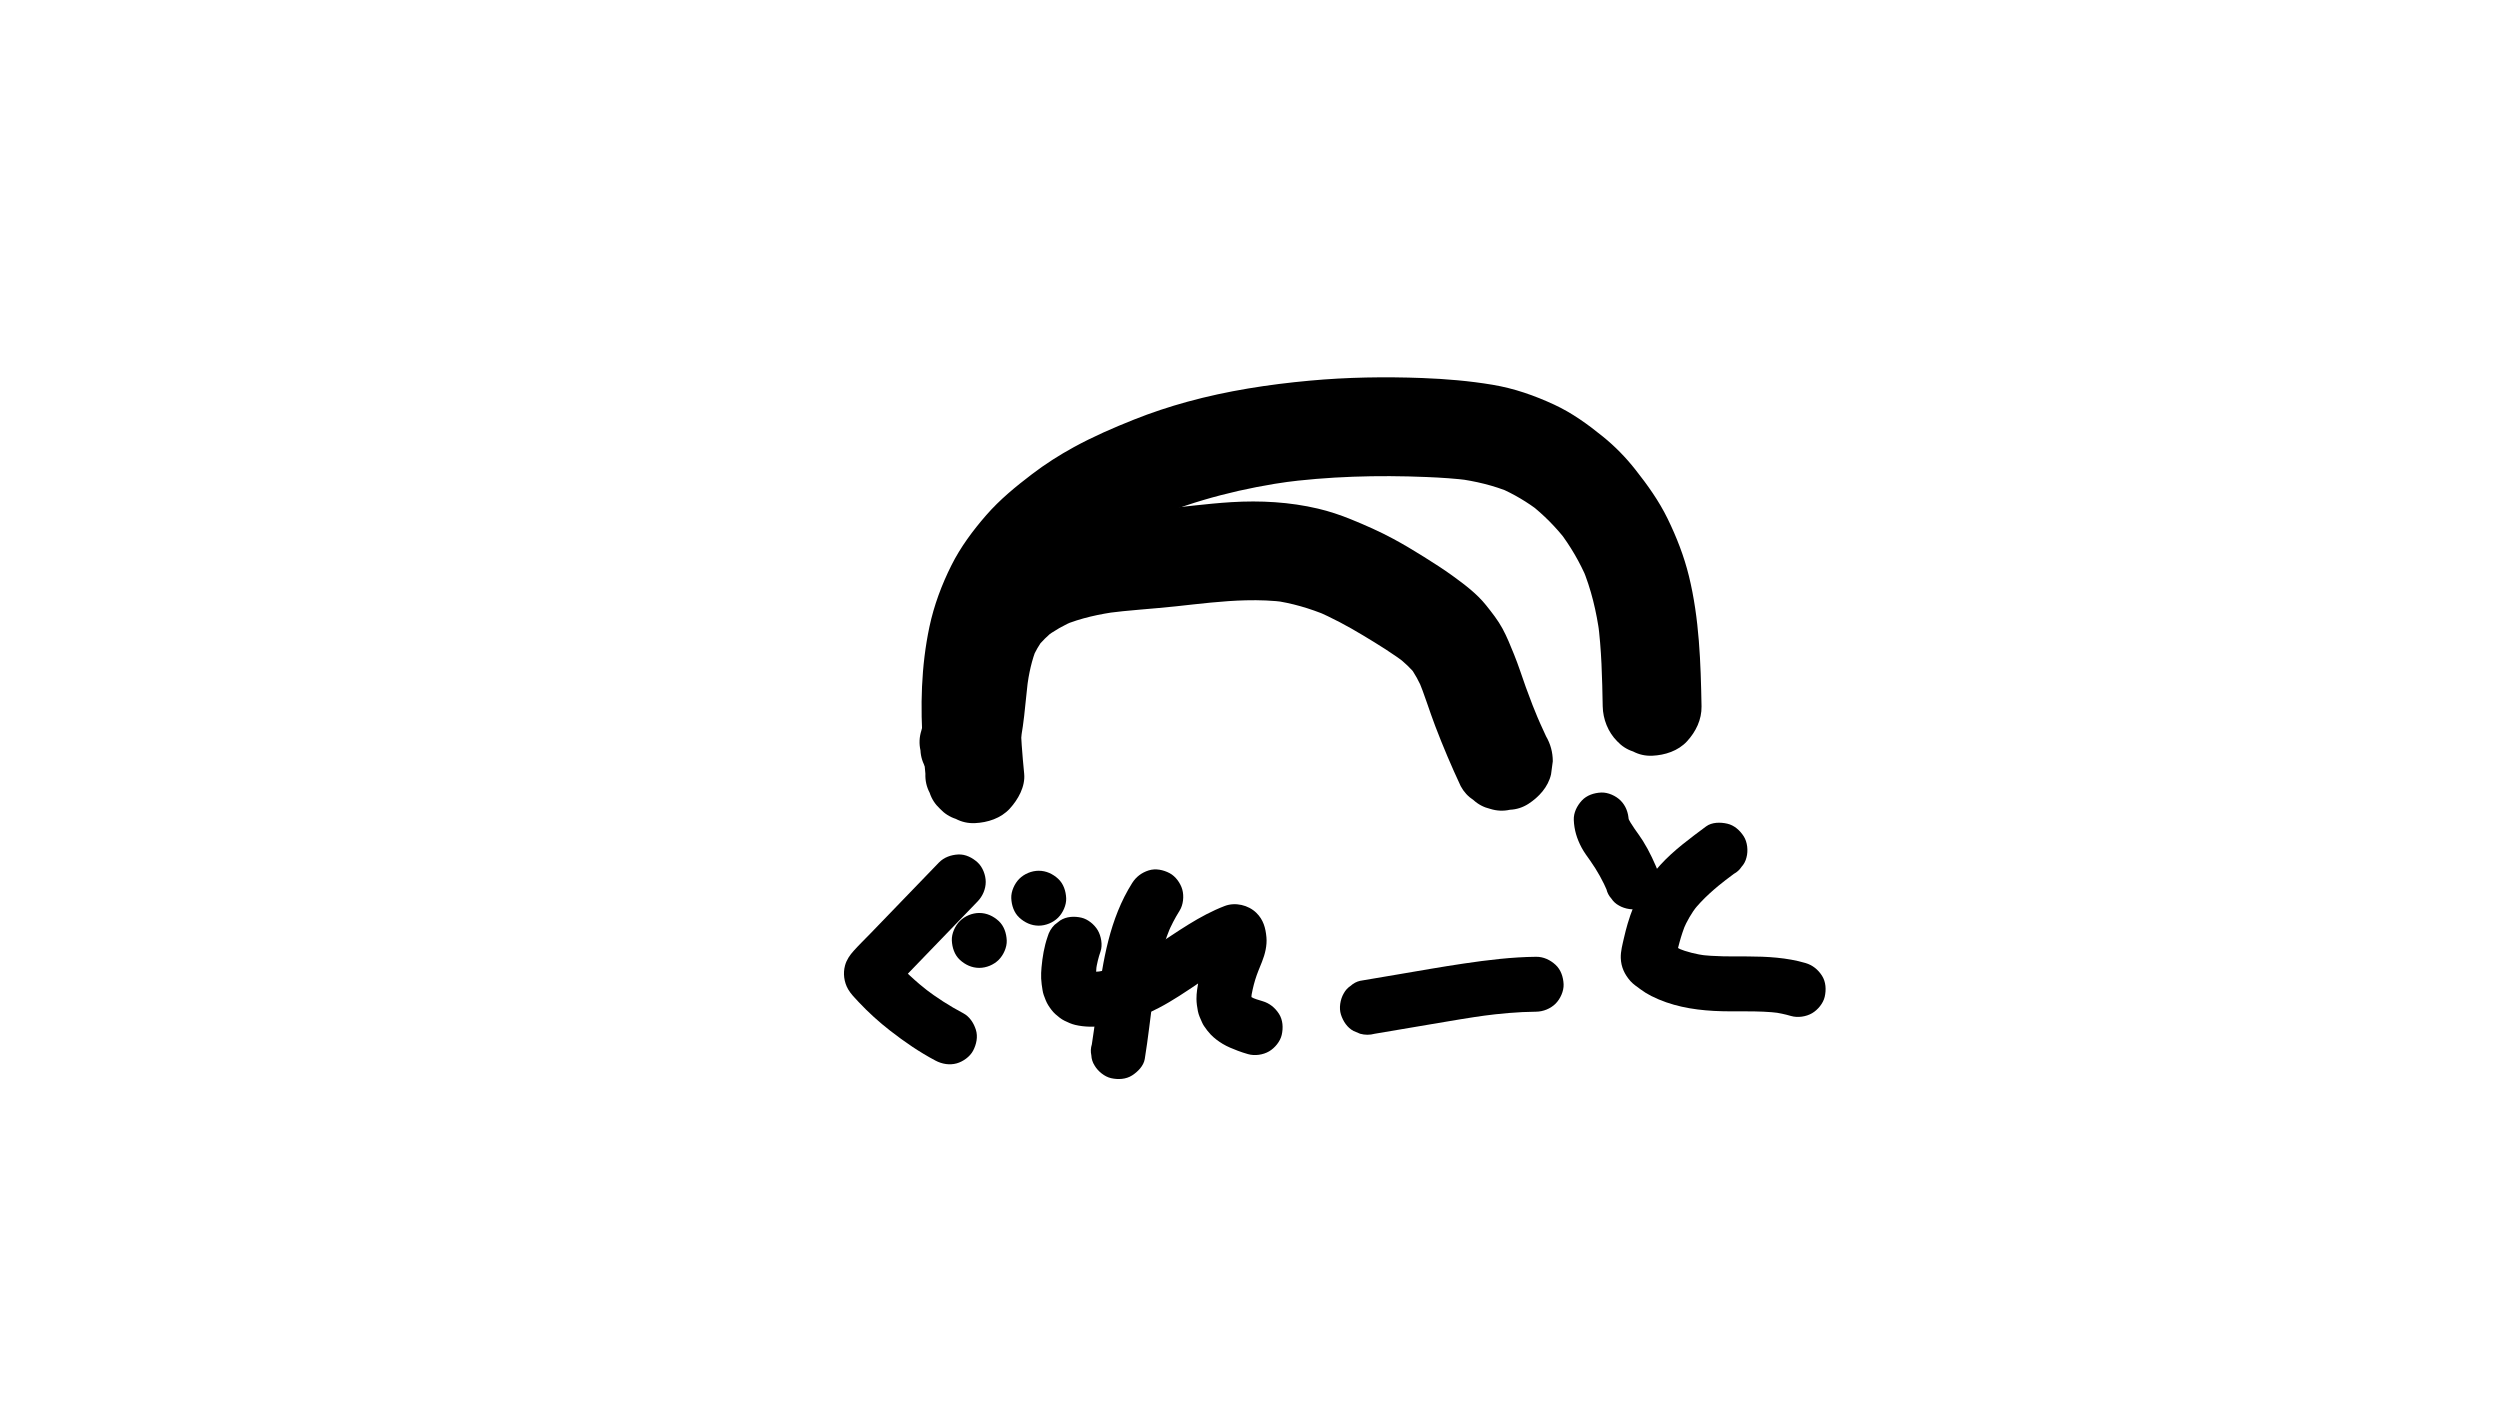
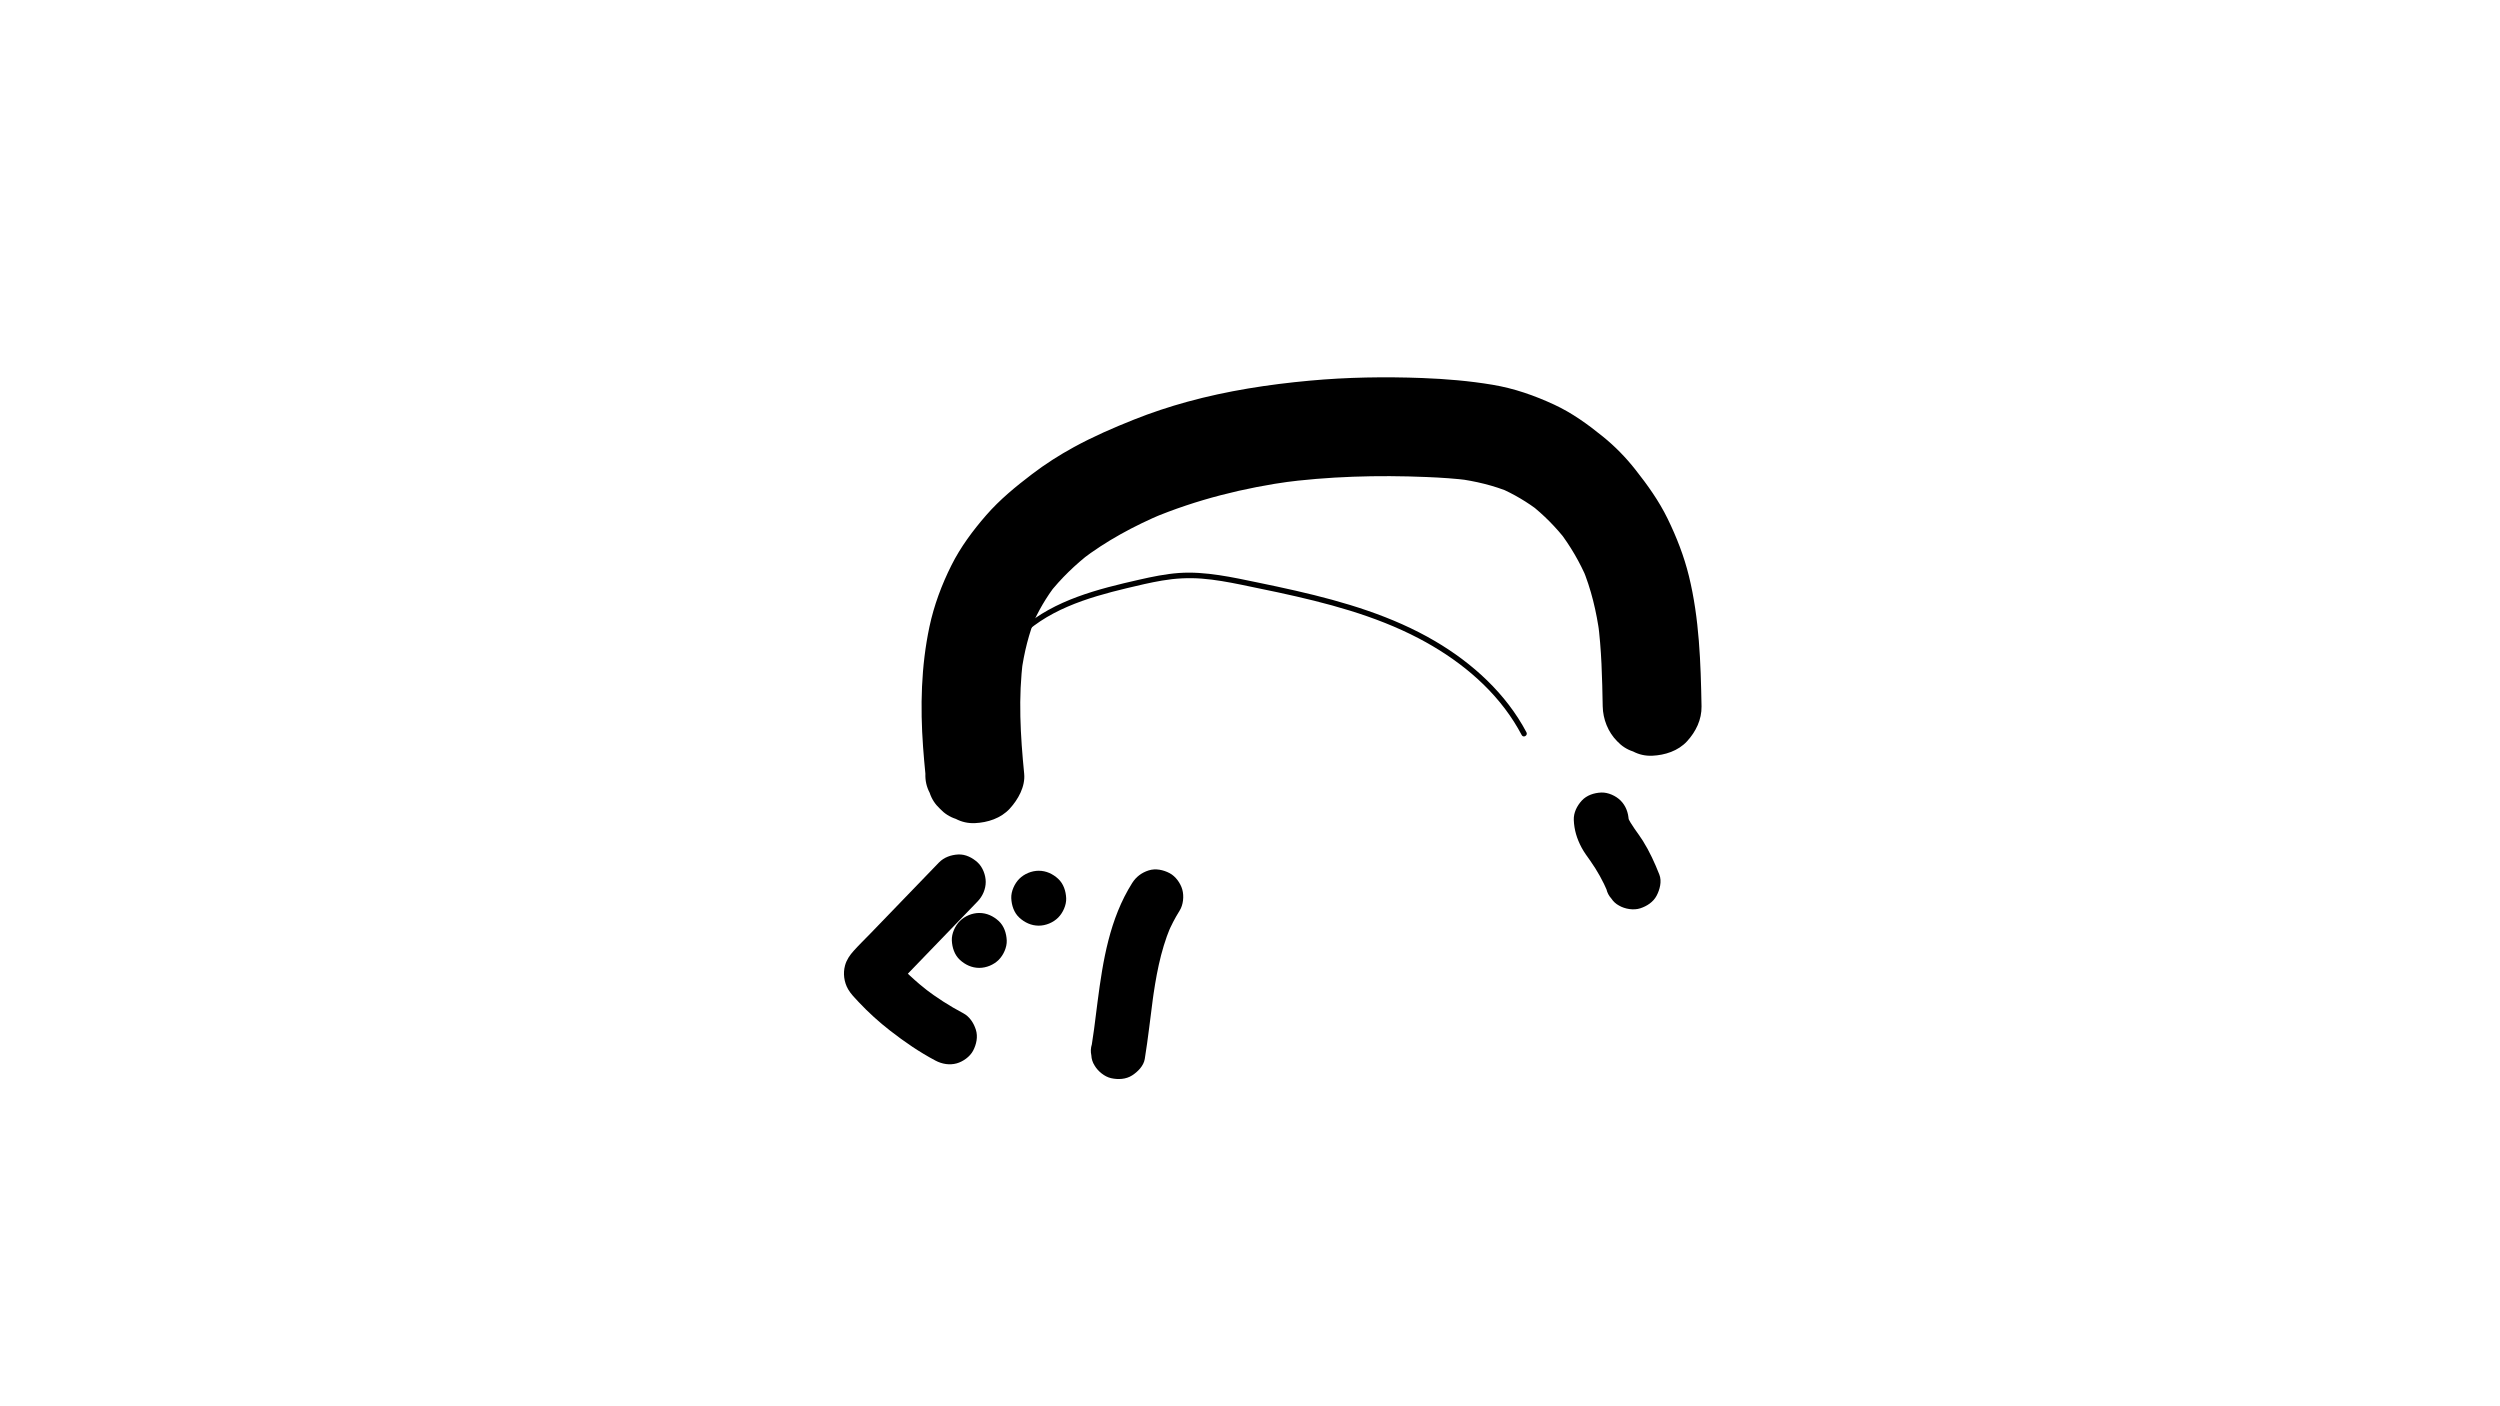
<svg xmlns="http://www.w3.org/2000/svg" version="1.1" id="レイヤー_1" x="0px" y="0px" viewBox="0 0 1366 768" style="enable-background:new 0 0 1366 768;" xml:space="preserve">
  <g>
    <g>
-       <path d="M530.08,431.45c4.19-42.12-16.08-91.8,12.95-128.68c6.35-8.07,14.24-14.82,22.42-20.96c7.87-5.9,16.14-11.25,24.71-16.07    c17.19-9.67,35.55-17.12,54.43-22.79c38.3-11.49,78.44-15.76,118.29-16.58c11.14-0.23,22.39-0.33,33.44,1.3    c10.73,1.58,20.92,5.02,30.38,10.34c16.66,9.37,31.11,23.03,42.51,38.3c21.93,29.38,33.53,66.4,31.59,103.06    c-0.24,4.62-0.71,9.22-1.39,13.8c-0.28,1.89,2.61,2.7,2.89,0.8c5.55-37.22-3.01-75.93-22.8-107.85    c-9.84-15.88-22.44-30.01-37.28-41.38c-8.49-6.5-17.75-12.04-27.82-15.7c-10.55-3.83-21.79-5.23-32.95-5.64    c-21.06-0.77-42.42,0.48-63.38,2.56c-20.19,2-40.29,5.21-59.97,10.16c-19.61,4.93-38.81,11.61-56.99,20.49    c-18.15,8.87-35.89,19.93-50.68,33.78c-7.53,7.05-14.08,15.18-18.37,24.61c-4.25,9.33-6.42,19.42-7.34,29.6    c-2.09,23.14,2.52,46.12,2.99,69.23c0.12,5.88-0.05,11.77-0.63,17.63C526.89,433.37,529.89,433.36,530.08,431.45L530.08,431.45z" />
-     </g>
+       </g>
  </g>
  <g>
    <g>
      <path d="M534.15,418.07c1.96-23.55,4.65-49.47,21.36-67.69c15.49-16.89,38.6-23.82,60.19-29c6.39-1.53,12.8-3.06,19.27-4.16    c7.19-1.23,14.41-1.62,21.69-1.06c7.27,0.56,14.45,1.89,21.58,3.33c6.72,1.36,13.43,2.75,20.13,4.2    c26.31,5.69,52.79,12.53,76.77,25.08c20.58,10.77,39.51,25.79,52.08,45.56c1.51,2.38,2.93,4.83,4.25,7.32    c0.9,1.71,3.49,0.19,2.59-1.51c-11.2-21.18-29.45-37.78-49.93-49.82c-23.38-13.74-49.67-21.5-75.95-27.52    c-6.9-1.58-13.83-3.05-20.76-4.48c-7.1-1.47-14.19-3-21.36-4.07c-7.26-1.08-14.6-1.7-21.94-1.17c-7.33,0.53-14.54,2.04-21.69,3.66    c-22.37,5.08-46.21,11.02-63.9,26.51c-8.99,7.87-15.34,18.01-19.37,29.2c-4.19,11.65-5.95,24.03-7.18,36.3    c-0.31,3.11-0.58,6.22-0.84,9.33C530.99,419.99,533.99,419.98,534.15,418.07L534.15,418.07z" />
    </g>
  </g>
  <g>
    <g>
      <path d="M559.61,422.77c-2.05-20.76-3.32-41.79-0.57-62.55c-0.32,2.39-0.64,4.79-0.96,7.18c1.47-10.8,4.07-21.41,8.26-31.49    c-0.91,2.15-1.81,4.3-2.72,6.45c3.51-8.3,8.06-16.05,13.57-23.19c-1.41,1.82-2.81,3.64-4.22,5.46    c6.71-8.61,14.62-16.17,23.25-22.85c-1.82,1.41-3.64,2.81-5.46,4.22c13.66-10.49,28.92-18.68,44.76-25.38    c-2.15,0.91-4.3,1.81-6.45,2.72c24.7-10.38,50.83-16.86,77.34-20.46c-2.39,0.32-4.79,0.64-7.18,0.96    c26.59-3.57,53.49-4.31,80.28-3.19c7.95,0.33,15.89,0.83,23.78,1.86c-2.39-0.32-4.79-0.64-7.18-0.96    c10.06,1.36,19.97,3.65,29.35,7.59c-2.15-0.91-4.3-1.81-6.45-2.72c8.03,3.43,15.54,7.9,22.45,13.24    c-1.82-1.41-3.64-2.81-5.46-4.22c7.49,5.85,14.18,12.63,20,20.14c-1.41-1.82-2.81-3.64-4.22-5.46    c6.27,8.15,11.46,17.06,15.48,26.53c-0.91-2.15-1.81-4.3-2.72-6.45c4.9,11.68,7.78,24.04,9.49,36.56    c-0.32-2.39-0.64-4.79-0.96-7.18c2.04,15.37,2.36,30.88,2.65,46.36c0.13,7,2.92,14.11,7.91,19.09c2.45,2.63,5.34,4.49,8.69,5.58    c3.22,1.69,6.69,2.47,10.4,2.33c6.98-0.31,14.23-2.61,19.09-7.91c4.8-5.23,8.04-11.83,7.91-19.09    c-0.44-23.79-1.2-47.93-6.89-71.16c-2.66-10.86-6.76-21.37-11.66-31.4c-4.76-9.74-10.95-18.36-17.65-26.85    c-5.19-6.59-11.09-12.63-17.62-17.92c-8.31-6.74-16.9-12.97-26.64-17.49c-10.85-5.03-21.87-8.89-33.67-10.87    c-12.72-2.13-25.51-3.2-38.39-3.69c-20.51-0.77-41.09-0.45-61.54,1.43c-22.5,2.06-45.02,5.53-66.83,11.52    c-9.92,2.72-19.7,5.96-29.25,9.77c-11.18,4.45-22.27,9.27-32.84,15.05c-7.93,4.34-15.57,9.21-22.76,14.69    c-9,6.85-17.67,13.94-25.12,22.49c-7.25,8.33-13.99,17.38-18.96,27.29c-5.35,10.67-9.59,22.01-12.06,33.69    c-4.57,21.6-5.06,43.69-3.48,65.63c0.35,4.89,0.79,9.77,1.27,14.65c-0.14,3.72,0.63,7.18,2.33,10.4c1.09,3.35,2.95,6.24,5.58,8.69    c2.45,2.63,5.34,4.49,8.69,5.58c3.22,1.69,6.69,2.47,10.4,2.33c6.98-0.31,14.23-2.61,19.09-7.91    C556.27,436.89,560.3,429.79,559.61,422.77L559.61,422.77z" />
    </g>
  </g>
  <g>
    <g>
-       <path d="M555.51,413.58c4.14-14.65,4.58-30.07,6.6-45.08c-0.32,2.39-0.64,4.79-0.96,7.18c1.03-7.55,2.54-15.05,5.49-22.1    c-0.91,2.15-1.81,4.3-2.72,6.45c1.71-4,3.85-7.75,6.49-11.21c-1.41,1.82-2.81,3.64-4.22,5.46c2.94-3.78,6.36-7.12,10.14-10.06    c-1.82,1.41-3.64,2.81-5.46,4.22c5.05-3.87,10.62-6.98,16.48-9.46c-2.15,0.91-4.3,1.81-6.45,2.72c9.68-4.04,19.96-6.2,30.32-7.6    c-2.39,0.32-4.79,0.64-7.18,0.96c12.74-1.68,25.59-2.37,38.36-3.75c12.76-1.37,25.52-2.99,38.36-3.3    c7.3-0.18,14.6,0.08,21.85,1.02c-2.39-0.32-4.79-0.64-7.18-0.96c10.28,1.39,20.22,4.31,29.78,8.31c-2.15-0.91-4.3-1.81-6.45-2.72    c9.03,3.81,17.67,8.48,26.07,13.54c8.18,4.93,16.45,9.99,24.02,15.83c-1.82-1.41-3.64-2.81-5.46-4.22    c3.9,3.04,7.53,6.38,10.6,10.27c-1.41-1.82-2.81-3.64-4.22-5.46c3.26,4.22,5.72,8.94,7.79,13.85c-0.91-2.15-1.81-4.3-2.72-6.45    c3.5,8.41,6.11,17.16,9.36,25.67c4.24,11.12,8.9,22.1,13.94,32.87c1.7,3.15,4.01,5.67,6.95,7.58c2.61,2.39,5.67,4,9.18,4.83    c3.59,1.13,7.18,1.29,10.77,0.48c3.59-0.16,6.94-1.23,10.04-3.2c5.77-3.72,10.84-9.25,12.41-16.14c0.32-2.39,0.64-4.79,0.96-7.18    c-0.02-4.87-1.24-9.42-3.69-13.63c-2.15-4.59-4.21-9.22-6.19-13.88c0.91,2.15,1.81,4.3,2.72,6.45c-2.7-6.4-5.23-12.87-7.58-19.4    c-2.14-5.96-4.04-12.02-6.43-17.88c-1.93-4.74-3.86-9.61-6.31-14.13c-2.49-4.6-5.71-8.66-8.97-12.75    c-5.08-6.37-11.75-11.32-18.29-16.08c-5.05-3.68-10.35-7.02-15.64-10.35c-5.45-3.42-10.98-6.73-16.64-9.79    c-7.55-4.08-15.36-7.52-23.31-10.76c-5.82-2.37-11.8-4.36-17.92-5.81c-15.46-3.65-31.51-4.52-47.33-3.55    c-13.84,0.85-27.59,2.81-41.4,4.04c-15.77,1.41-31.68,2.44-47.2,5.77c-5.91,1.27-11.72,2.97-17.32,5.27    c-7.24,2.98-14.37,6-20.81,10.49c-6.17,4.3-12.37,9.06-17.17,14.92c-3.1,3.78-6.25,7.68-8.72,11.94    c-2.52,4.33-4.4,9.09-6.22,13.72c-2.15,5.46-3.46,11.2-4.39,16.98c-1.31,8.14-2.19,16.33-3.06,24.52    c-0.31,2.91-0.63,5.82-1.02,8.72c0.32-2.39,0.64-4.79,0.96-7.18c-0.71,5.28-1.64,10.52-3.09,15.65    c-1.13,3.59-1.29,7.18-0.48,10.77c0.16,3.59,1.23,6.94,3.2,10.04c1.7,3.15,4.01,5.67,6.95,7.58c2.61,2.39,5.67,4,9.18,4.83    c2.39,0.32,4.79,0.64,7.18,0.96c4.87-0.02,9.42-1.24,13.63-3.69C549.04,425.88,553.55,420.5,555.51,413.58L555.51,413.58z" />
-     </g>
+       </g>
  </g>
  <g>
    <g>
      <path d="M513.02,471.3c-12.44,12.89-24.88,25.77-37.32,38.66c-3.07,3.18-6.29,6.28-9.24,9.57c-2.15,2.4-3.87,4.86-4.73,7.99    c-1.19,4.3-0.54,9.15,1.68,13.01c1.48,2.57,3.75,4.85,5.79,7.02c5.32,5.66,11.08,10.88,17.21,15.64    c7.85,6.1,15.95,11.68,24.75,16.33c3.53,1.87,7.64,2.59,11.56,1.51c3.48-0.96,7.25-3.65,8.96-6.89c1.84-3.48,2.76-7.7,1.51-11.56    c-1.17-3.63-3.42-7.13-6.89-8.96c-7.5-3.96-14.65-8.56-21.38-13.73c1.01,0.78,2.02,1.56,3.04,2.35c-3.75-2.9-7.37-5.97-10.84-9.21    c-3.41-3.19-6.94-6.51-9.85-10.18c0.78,1.01,1.56,2.02,2.35,3.04c-0.16-0.21-0.29-0.44-0.4-0.68c0.5,1.19,1.01,2.39,1.51,3.58    c-0.04-0.12-0.08-0.24-0.12-0.37c0.18,1.33,0.36,2.66,0.54,3.99c-0.06-0.25-0.06-0.49-0.01-0.74c-0.18,1.33-0.36,2.66-0.54,3.99    c0.03-0.11,0.07-0.23,0.1-0.34c-0.5,1.19-1.01,2.39-1.51,3.58c0.09-0.22,0.21-0.43,0.35-0.63c-0.78,1.01-1.56,2.02-2.35,3.04    c1.28-1.65,2.91-3.1,4.35-4.6c1.5-1.55,2.99-3.1,4.49-4.65c3.11-3.22,6.22-6.44,9.33-9.67c6.1-6.32,12.21-12.65,18.31-18.97    c3.51-3.64,7.03-7.28,10.54-10.92c2.7-2.8,4.39-6.69,4.39-10.61c0-3.68-1.63-8.07-4.39-10.61c-2.86-2.62-6.61-4.57-10.61-4.39    C519.69,467.09,515.83,468.4,513.02,471.3L513.02,471.3z" />
    </g>
  </g>
  <g>
    <g>
      <path d="M535.08,528.85c3.85,0,7.89-1.67,10.61-4.39c2.6-2.6,4.56-6.87,4.39-10.61c-0.17-3.88-1.45-7.9-4.39-10.61    c-2.93-2.69-6.54-4.39-10.61-4.39c-3.85,0-7.89,1.67-10.61,4.39c-2.6,2.6-4.56,6.87-4.39,10.61c0.17,3.88,1.45,7.9,4.39,10.61    C527.41,527.16,531.01,528.85,535.08,528.85L535.08,528.85z" />
    </g>
  </g>
  <g>
    <g>
      <path d="M567.56,505.78c3.85,0,7.89-1.67,10.61-4.39c2.6-2.6,4.56-6.87,4.39-10.61c-0.17-3.88-1.45-7.9-4.39-10.61    c-2.93-2.69-6.54-4.39-10.61-4.39c-3.85,0-7.89,1.67-10.61,4.39c-2.6,2.6-4.56,6.87-4.39,10.61c0.17,3.88,1.45,7.9,4.39,10.61    C559.88,504.08,563.49,505.78,567.56,505.78L567.56,505.78z" />
    </g>
  </g>
  <g>
    <g>
      <path d="M618.61,482.5c-12.32,19.52-15.98,42.38-18.9,64.84c-0.75,5.76-1.43,11.53-2.2,17.28c0.18-1.33,0.36-2.66,0.54-3.99    c-0.45,3.34-0.93,6.69-1.47,10.02c-0.63,1.99-0.71,3.99-0.27,5.98c0.09,2,0.68,3.86,1.78,5.58c1.82,3.11,5.39,6.08,8.96,6.89    c3.84,0.87,8.15,0.69,11.56-1.51c3.08-1.99,6.28-5.19,6.89-8.96c1.85-11.37,3.07-22.83,4.6-34.24c-0.18,1.33-0.36,2.66-0.54,3.99    c1.92-14.21,4.4-28.5,9.96-41.8c-0.5,1.19-1.01,2.39-1.51,3.58c1.84-4.34,3.99-8.53,6.5-12.52c2.04-3.22,2.51-7.93,1.51-11.56    c-0.96-3.48-3.65-7.25-6.89-8.96c-3.48-1.84-7.7-2.76-11.56-1.51C623.78,476.83,620.76,479.09,618.61,482.5L618.61,482.5z" />
    </g>
  </g>
  <g>
    <g>
-       <path d="M572.39,511.88c-1.86,5.37-2.78,10.99-3.3,16.64c-0.19,2.04-0.29,4.11-0.2,6.16c0.09,2.11,0.42,4.22,0.75,6.29    c0.15,0.94,0.35,1.87,0.67,2.76c0.67,1.86,1.4,3.88,2.48,5.58c1.1,1.72,2.38,3.49,3.92,4.86c1.48,1.31,3.12,2.67,4.92,3.55    c1.86,0.91,3.86,1.83,5.9,2.3c5.04,1.17,10.19,1.19,15.29,0.52c5.42-0.71,10.62-1.65,15.78-3.48c5.01-1.78,9.93-3.94,14.65-6.39    c7.58-3.94,14.63-8.77,21.71-13.52c8.04-5.39,16.2-10.69,25.15-14.47c-1.19,0.5-2.39,1.01-3.58,1.51c0.63-0.26,1.23-0.49,1.9-0.61    c-1.33,0.18-2.66,0.36-3.99,0.54c0.25-0.03,0.49-0.03,0.74,0.01c-1.33-0.18-2.66-0.36-3.99-0.54c0.12,0.03,0.23,0.06,0.35,0.1    c-1.19-0.5-2.39-1.01-3.58-1.51c0.11,0.06,0.22,0.11,0.33,0.17c-1.01-0.78-2.02-1.56-3.04-2.35c0.2,0.14,0.36,0.31,0.49,0.51    c-0.78-1.01-1.56-2.02-2.35-3.04c0.06,0.1,0.11,0.21,0.17,0.31c-0.5-1.19-1.01-2.39-1.51-3.58c0.19,0.49,0.3,0.97,0.38,1.48    c-0.18-1.33-0.36-2.66-0.54-3.99c0.15,1.16,0.14,2.3,0.01,3.47c0.18-1.33,0.36-2.66,0.54-3.99c-0.6,4.25-2.67,8.08-4.15,12.06    c-1.54,4.13-2.69,8.4-3.43,12.74c-0.55,3.22-1.15,6.57-1.12,9.86c0.02,2.2,0.36,4.55,0.78,6.66c0.41,2.12,1.36,4.09,2.23,6.05    c0.32,0.72,0.67,1.41,1.11,2.06c1.1,1.63,2.33,3.27,3.7,4.7c1.87,1.95,4.15,3.63,6.46,5.04c2.59,1.58,5.51,2.71,8.32,3.8    c1.81,0.7,3.67,1.28,5.53,1.82c3.71,1.08,8.25,0.43,11.56-1.51c3.11-1.82,6.08-5.39,6.89-8.96c0.87-3.84,0.69-8.15-1.51-11.56    c-2.14-3.31-5.12-5.78-8.96-6.89c-2.26-0.66-4.51-1.37-6.69-2.29c1.19,0.5,2.39,1.01,3.58,1.51c-1.91-0.82-3.74-1.8-5.4-3.07    c1.01,0.78,2.02,1.56,3.04,2.35c-0.96-0.76-1.82-1.61-2.57-2.57c0.78,1.01,1.56,2.02,2.35,3.04c-0.6-0.81-1.1-1.67-1.5-2.6    c0.5,1.19,1.01,2.39,1.51,3.58c-0.38-0.95-0.63-1.9-0.79-2.91c0.18,1.33,0.36,2.66,0.54,3.99c-0.28-2.11-0.15-4.2,0.13-6.3    c-0.18,1.33-0.36,2.66-0.54,3.99c0.51-3.51,1.28-6.98,2.31-10.38c1.02-3.37,2.41-6.58,3.72-9.85c1.66-4.16,2.84-8.91,2.43-13.4    c-0.46-5.11-1.66-9.58-5.49-13.34c-4.37-4.29-11.53-5.98-17.31-3.76c-13.87,5.32-25.75,14.02-38.1,22.06    c-6.36,4.14-12.91,8.01-19.91,10.97c1.19-0.5,2.39-1.01,3.58-1.51c-5.24,2.19-10.68,3.84-16.31,4.59    c1.33-0.18,2.66-0.36,3.99-0.54c-3.15,0.4-6.39,0.62-9.55,0.2c1.33,0.18,2.66,0.36,3.99,0.54c-1.14-0.17-2.24-0.45-3.3-0.88    c1.19,0.5,2.39,1.01,3.58,1.51c-0.69-0.31-1.33-0.67-1.94-1.12c1.01,0.78,2.02,1.56,3.04,2.35c-0.49-0.4-0.93-0.83-1.34-1.31    c0.78,1.01,1.56,2.02,2.35,3.04c-0.53-0.7-0.95-1.42-1.3-2.23c0.5,1.19,1.01,2.39,1.51,3.58c-0.47-1.19-0.75-2.4-0.93-3.67    c0.18,1.33,0.36,2.66,0.54,3.99c-0.41-3.44-0.16-6.96,0.3-10.38c-0.18,1.33-0.36,2.66-0.54,3.99c0.5-3.53,1.33-6.98,2.5-10.35    c1.23-3.54,0.33-8.41-1.51-11.56c-1.82-3.11-5.39-6.08-8.96-6.89c-3.84-0.87-8.15-0.69-11.56,1.51c-1.01,0.78-2.02,1.56-3.04,2.35    C574.39,507.13,573.1,509.33,572.39,511.88L572.39,511.88z" />
-     </g>
+       </g>
  </g>
  <g>
    <g>
-       <path d="M751.13,564.85c10.43-1.77,20.87-3.53,31.3-5.3c10.35-1.75,20.69-3.56,31.1-4.96c-1.33,0.18-2.66,0.36-3.99,0.54    c9.89-1.32,19.83-2.24,29.81-2.34c3.87-0.04,7.86-1.65,10.61-4.39c2.6-2.6,4.56-6.87,4.39-10.61c-0.17-3.88-1.45-7.9-4.39-10.61    c-2.92-2.68-6.56-4.43-10.61-4.39c-13.29,0.13-26.5,1.76-39.63,3.7c-12.04,1.78-24.02,3.92-36.02,5.95    c-6.85,1.16-13.69,2.32-20.54,3.48c-1.95,0.46-3.65,1.36-5.1,2.68c-1.63,1.06-2.92,2.46-3.86,4.21    c-1.88,3.22-2.68,7.95-1.51,11.56c1.17,3.63,3.42,7.13,6.89,8.96c1.19,0.5,2.39,1.01,3.58,1.51    C745.82,565.57,748.47,565.57,751.13,564.85L751.13,564.85z" />
-     </g>
+       </g>
  </g>
  <g>
    <g>
      <path d="M859.92,448.04c0.21,5.44,1.68,10.22,4.22,15.01c1.39,2.62,3.18,4.99,4.88,7.4c3.72,5.28,6.86,10.94,9.39,16.89    c-0.5-1.19-1.01-2.39-1.51-3.58c0.29,0.69,0.57,1.39,0.85,2.09c0.46,1.95,1.36,3.65,2.68,5.1c1.06,1.63,2.46,2.92,4.21,3.86    c3.22,1.88,7.95,2.68,11.56,1.51c3.63-1.17,7.13-3.42,8.96-6.89c1.77-3.35,2.97-7.88,1.51-11.56c-2.53-6.4-5.36-12.64-9.02-18.47    c-2.82-4.5-6.46-8.59-8.56-13.5c0.5,1.19,1.01,2.39,1.51,3.58c-0.5-1.24-0.87-2.5-1.09-3.82c0.18,1.33,0.36,2.66,0.54,3.99    c-0.07-0.54-0.12-1.07-0.14-1.6c-0.15-3.94-1.57-7.78-4.39-10.61c-2.6-2.6-6.87-4.56-10.61-4.39c-3.88,0.17-7.9,1.45-10.61,4.39    C861.68,440.3,859.76,444.03,859.92,448.04L859.92,448.04z" />
    </g>
  </g>
  <g>
    <g>
-       <path d="M932.21,451.55c-8.7,6.5-17.65,12.99-25,21.05c-4.02,4.41-7.79,9.26-10.67,14.49c-3.04,5.52-5.39,11.52-7.18,17.57    c-0.76,2.57-1.42,5.17-2.02,7.79c-0.81,3.55-1.86,7.36-1.75,10.99c0.15,4.91,2.09,9.04,5.3,12.65c1.55,1.74,3.63,3.08,5.47,4.46    c1.86,1.39,3.84,2.61,5.92,3.66c10.69,5.4,22.27,7.5,34.15,8.15c12.04,0.66,24.14-0.4,36.13,1.19c-1.33-0.18-2.66-0.36-3.99-0.54    c3.38,0.47,6.72,1.14,10,2.11c3.69,1.09,8.26,0.42,11.56-1.51c3.11-1.82,6.08-5.39,6.89-8.96c0.87-3.84,0.69-8.15-1.51-11.56    c-2.14-3.32-5.12-5.76-8.96-6.89c-10.22-3.01-21.1-3.57-31.7-3.61c-8.86-0.03-17.73,0.19-26.54-0.98    c1.33,0.18,2.66,0.36,3.99,0.54c-5.33-0.73-10.58-1.96-15.56-4.02c1.19,0.5,2.39,1.01,3.58,1.51c-3.31-1.4-6.43-3.17-9.28-5.36    c1.01,0.78,2.02,1.56,3.04,2.35c-0.75-0.59-1.47-1.17-2.08-1.91c0.78,1.01,1.56,2.02,2.35,3.04c-0.24-0.34-0.42-0.65-0.58-1.04    c0.5,1.19,1.01,2.39,1.51,3.58c-0.1-0.28-0.16-0.56-0.19-0.85c0.18,1.33,0.36,2.66,0.54,3.99c-0.03-0.45-0.02-0.87,0.03-1.32    c-0.18,1.33-0.36,2.66-0.54,3.99c0.54-3.73,1.54-7.47,2.53-11.1c0.99-3.66,2.18-7.26,3.64-10.75c-0.5,1.19-1.01,2.39-1.51,3.58    c1.97-4.63,4.49-8.95,7.56-12.94c-0.78,1.01-1.56,2.02-2.35,3.04c5.42-6.93,12.14-12.66,19.08-18.02    c-1.01,0.78-2.02,1.56-3.04,2.35c2.1-1.62,4.23-3.21,6.36-4.8c1.75-0.94,3.15-2.23,4.21-3.86c1.33-1.45,2.22-3.15,2.68-5.1    c0.99-3.59,0.54-8.37-1.51-11.56c-2.06-3.2-5.14-6.02-8.96-6.89C940.09,449.2,935.38,449.19,932.21,451.55L932.21,451.55z" />
-     </g>
+       </g>
  </g>
</svg>